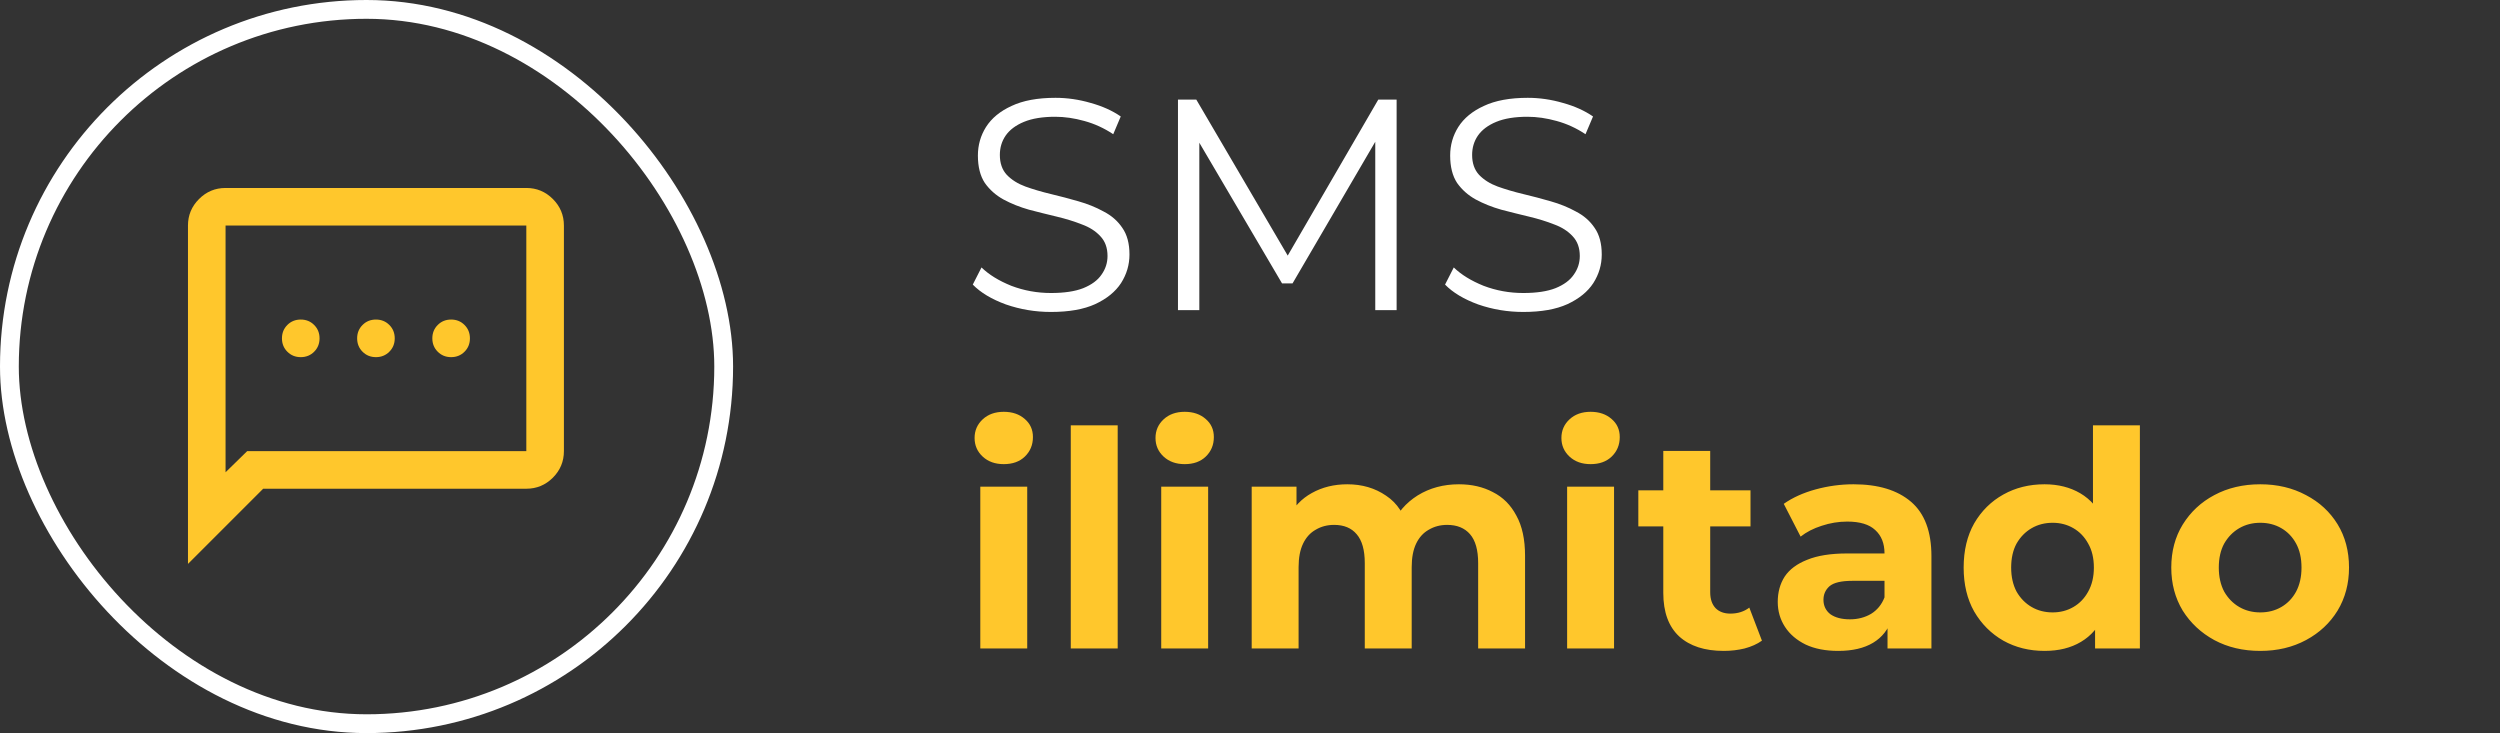
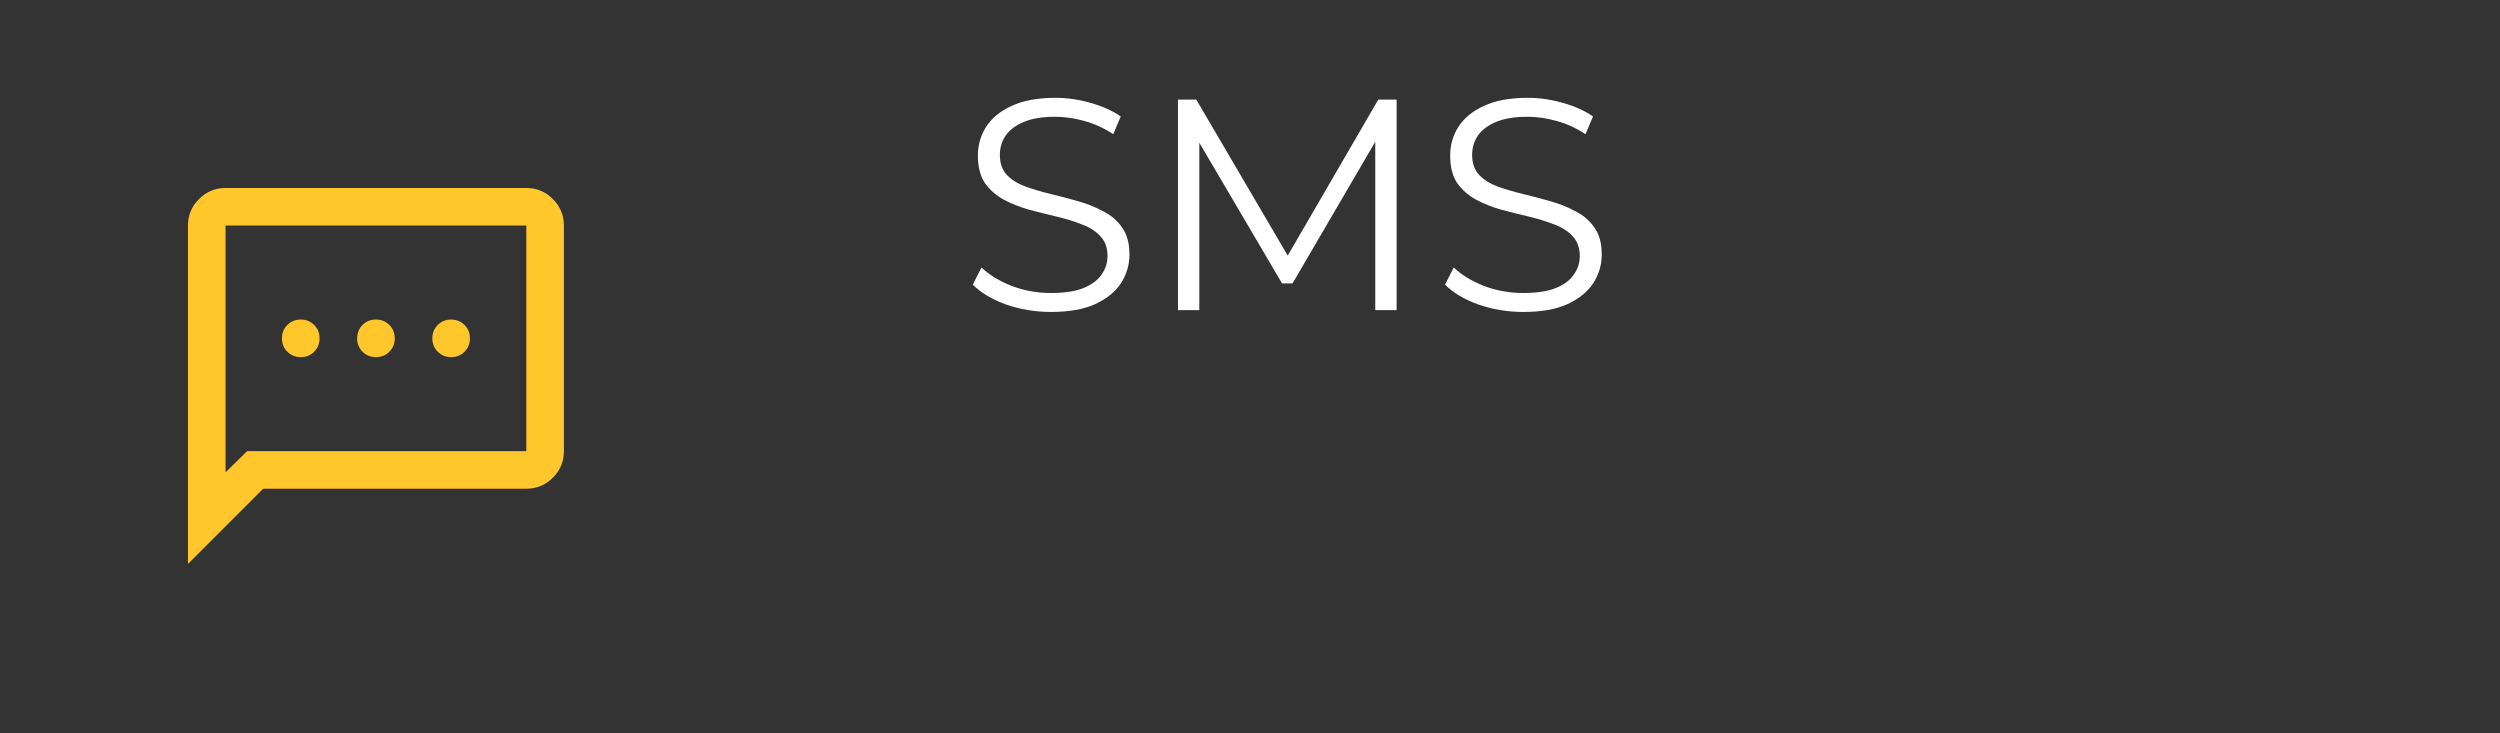
<svg xmlns="http://www.w3.org/2000/svg" width="133" height="39" viewBox="0 0 133 39" fill="none">
  <rect x="0" y="0" width="133" height="39" fill="#333333" stroke="none" />
-   <rect x="0.5" y="0.5" width="38" height="38" rx="19" stroke="white" />
  <mask id="mask0_659_1986" style="mask-type:alpha" maskUnits="userSpaceOnUse" x="7" y="7" width="24" height="24">
    <rect x="7" y="7" width="24" height="24" fill="#D9D9D9" />
  </mask>
  <g mask="url(#mask0_659_1986)">
    <path d="M16 19C16.283 19 16.521 18.904 16.712 18.712C16.904 18.521 17 18.283 17 18C17 17.717 16.904 17.479 16.712 17.288C16.521 17.096 16.283 17 16 17C15.717 17 15.479 17.096 15.287 17.288C15.096 17.479 15 17.717 15 18C15 18.283 15.096 18.521 15.287 18.712C15.479 18.904 15.717 19 16 19ZM20 19C20.283 19 20.521 18.904 20.712 18.712C20.904 18.521 21 18.283 21 18C21 17.717 20.904 17.479 20.712 17.288C20.521 17.096 20.283 17 20 17C19.717 17 19.479 17.096 19.288 17.288C19.096 17.479 19 17.717 19 18C19 18.283 19.096 18.521 19.288 18.712C19.479 18.904 19.717 19 20 19ZM24 19C24.283 19 24.521 18.904 24.712 18.712C24.904 18.521 25 18.283 25 18C25 17.717 24.904 17.479 24.712 17.288C24.521 17.096 24.283 17 24 17C23.717 17 23.479 17.096 23.288 17.288C23.096 17.479 23 17.717 23 18C23 18.283 23.096 18.521 23.288 18.712C23.479 18.904 23.717 19 24 19ZM10 30V12C10 11.45 10.196 10.979 10.588 10.588C10.979 10.196 11.45 10 12 10H28C28.55 10 29.021 10.196 29.413 10.588C29.804 10.979 30 11.45 30 12V24C30 24.55 29.804 25.021 29.413 25.413C29.021 25.804 28.55 26 28 26H14L10 30ZM13.15 24H28V12H12V25.125L13.15 24Z" fill="#FFC72C" />
  </g>
  <path d="M55.912 16.596C55.08 16.596 54.28 16.463 53.512 16.196C52.755 15.919 52.168 15.567 51.752 15.14L52.216 14.228C52.611 14.612 53.139 14.937 53.8 15.204C54.472 15.46 55.176 15.588 55.912 15.588C56.616 15.588 57.187 15.503 57.624 15.332C58.072 15.151 58.397 14.911 58.6 14.612C58.813 14.313 58.92 13.983 58.92 13.62C58.92 13.183 58.792 12.831 58.536 12.564C58.291 12.297 57.965 12.089 57.56 11.94C57.155 11.78 56.707 11.641 56.216 11.524C55.725 11.407 55.235 11.284 54.744 11.156C54.253 11.017 53.8 10.836 53.384 10.612C52.979 10.388 52.648 10.095 52.392 9.732C52.147 9.359 52.024 8.873 52.024 8.276C52.024 7.721 52.168 7.215 52.456 6.756C52.755 6.287 53.208 5.913 53.816 5.636C54.424 5.348 55.203 5.204 56.152 5.204C56.781 5.204 57.405 5.295 58.024 5.476C58.643 5.647 59.176 5.887 59.624 6.196L59.224 7.14C58.744 6.82 58.232 6.585 57.688 6.436C57.155 6.287 56.637 6.212 56.136 6.212C55.464 6.212 54.909 6.303 54.472 6.484C54.035 6.665 53.709 6.911 53.496 7.22C53.293 7.519 53.192 7.86 53.192 8.244C53.192 8.681 53.315 9.033 53.56 9.3C53.816 9.567 54.147 9.775 54.552 9.924C54.968 10.073 55.421 10.207 55.912 10.324C56.403 10.441 56.888 10.569 57.368 10.708C57.859 10.847 58.307 11.028 58.712 11.252C59.128 11.465 59.459 11.753 59.704 12.116C59.96 12.479 60.088 12.953 60.088 13.54C60.088 14.084 59.939 14.591 59.64 15.06C59.341 15.519 58.883 15.892 58.264 16.18C57.656 16.457 56.872 16.596 55.912 16.596ZM62.668 16.5V5.3H63.644L68.764 14.036H68.252L73.324 5.3H74.3V16.5H73.164V7.076H73.436L68.764 15.076H68.204L63.5 7.076H63.804V16.5H62.668ZM81.037 16.596C80.205 16.596 79.405 16.463 78.637 16.196C77.88 15.919 77.293 15.567 76.877 15.14L77.341 14.228C77.736 14.612 78.264 14.937 78.925 15.204C79.597 15.46 80.301 15.588 81.037 15.588C81.741 15.588 82.312 15.503 82.749 15.332C83.197 15.151 83.522 14.911 83.725 14.612C83.938 14.313 84.045 13.983 84.045 13.62C84.045 13.183 83.917 12.831 83.661 12.564C83.416 12.297 83.09 12.089 82.685 11.94C82.28 11.78 81.832 11.641 81.341 11.524C80.85 11.407 80.36 11.284 79.869 11.156C79.378 11.017 78.925 10.836 78.509 10.612C78.104 10.388 77.773 10.095 77.517 9.732C77.272 9.359 77.149 8.873 77.149 8.276C77.149 7.721 77.293 7.215 77.581 6.756C77.88 6.287 78.333 5.913 78.941 5.636C79.549 5.348 80.328 5.204 81.277 5.204C81.906 5.204 82.53 5.295 83.149 5.476C83.768 5.647 84.301 5.887 84.749 6.196L84.349 7.14C83.869 6.82 83.357 6.585 82.813 6.436C82.28 6.287 81.762 6.212 81.261 6.212C80.589 6.212 80.034 6.303 79.597 6.484C79.16 6.665 78.834 6.911 78.621 7.22C78.418 7.519 78.317 7.86 78.317 8.244C78.317 8.681 78.44 9.033 78.685 9.3C78.941 9.567 79.272 9.775 79.677 9.924C80.093 10.073 80.546 10.207 81.037 10.324C81.528 10.441 82.013 10.569 82.493 10.708C82.984 10.847 83.432 11.028 83.837 11.252C84.253 11.465 84.584 11.753 84.829 12.116C85.085 12.479 85.213 12.953 85.213 13.54C85.213 14.084 85.064 14.591 84.765 15.06C84.466 15.519 84.008 15.892 83.389 16.18C82.781 16.457 81.997 16.596 81.037 16.596Z" fill="white" />
-   <path d="M52.152 34.5V25.892H54.648V34.5H52.152ZM53.4 24.692C52.941 24.692 52.568 24.559 52.28 24.292C51.992 24.025 51.848 23.695 51.848 23.3C51.848 22.905 51.992 22.575 52.28 22.308C52.568 22.041 52.941 21.908 53.4 21.908C53.859 21.908 54.232 22.036 54.52 22.292C54.808 22.537 54.952 22.857 54.952 23.252C54.952 23.668 54.808 24.015 54.52 24.292C54.243 24.559 53.869 24.692 53.4 24.692ZM56.965 34.5V22.628H59.461V34.5H56.965ZM61.777 34.5V25.892H64.273V34.5H61.777ZM63.025 24.692C62.566 24.692 62.193 24.559 61.905 24.292C61.617 24.025 61.473 23.695 61.473 23.3C61.473 22.905 61.617 22.575 61.905 22.308C62.193 22.041 62.566 21.908 63.025 21.908C63.484 21.908 63.857 22.036 64.145 22.292C64.433 22.537 64.577 22.857 64.577 23.252C64.577 23.668 64.433 24.015 64.145 24.292C63.868 24.559 63.494 24.692 63.025 24.692ZM77.614 25.764C78.296 25.764 78.899 25.903 79.421 26.18C79.955 26.447 80.371 26.863 80.669 27.428C80.979 27.983 81.133 28.697 81.133 29.572V34.5H78.638V29.956C78.638 29.263 78.493 28.751 78.206 28.42C77.918 28.089 77.512 27.924 76.99 27.924C76.627 27.924 76.302 28.009 76.013 28.18C75.725 28.34 75.501 28.585 75.341 28.916C75.181 29.247 75.102 29.668 75.102 30.18V34.5H72.606V29.956C72.606 29.263 72.462 28.751 72.174 28.42C71.896 28.089 71.496 27.924 70.974 27.924C70.611 27.924 70.285 28.009 69.998 28.18C69.71 28.34 69.486 28.585 69.326 28.916C69.165 29.247 69.085 29.668 69.085 30.18V34.5H66.59V25.892H68.974V28.244L68.525 27.556C68.824 26.969 69.246 26.527 69.79 26.228C70.344 25.919 70.974 25.764 71.677 25.764C72.467 25.764 73.155 25.967 73.742 26.372C74.339 26.767 74.734 27.375 74.925 28.196L74.046 27.956C74.334 27.284 74.792 26.751 75.421 26.356C76.061 25.961 76.792 25.764 77.614 25.764ZM83.371 34.5V25.892H85.867V34.5H83.371ZM84.619 24.692C84.16 24.692 83.787 24.559 83.499 24.292C83.211 24.025 83.067 23.695 83.067 23.3C83.067 22.905 83.211 22.575 83.499 22.308C83.787 22.041 84.16 21.908 84.619 21.908C85.077 21.908 85.451 22.036 85.739 22.292C86.027 22.537 86.171 22.857 86.171 23.252C86.171 23.668 86.027 24.015 85.739 24.292C85.461 24.559 85.088 24.692 84.619 24.692ZM91.703 34.628C90.69 34.628 89.901 34.372 89.335 33.86C88.77 33.337 88.487 32.564 88.487 31.54V23.988H90.983V31.508C90.983 31.871 91.079 32.153 91.271 32.356C91.463 32.548 91.725 32.644 92.055 32.644C92.45 32.644 92.786 32.537 93.063 32.324L93.735 34.084C93.479 34.265 93.17 34.404 92.807 34.5C92.455 34.585 92.087 34.628 91.703 34.628ZM87.159 28.004V26.084H93.127V28.004H87.159ZM100.416 34.5V32.82L100.256 32.452V29.444C100.256 28.911 100.091 28.495 99.76 28.196C99.44 27.897 98.944 27.748 98.272 27.748C97.814 27.748 97.36 27.823 96.912 27.972C96.475 28.111 96.102 28.303 95.792 28.548L94.896 26.804C95.366 26.473 95.931 26.217 96.592 26.036C97.254 25.855 97.926 25.764 98.608 25.764C99.92 25.764 100.939 26.073 101.664 26.692C102.39 27.311 102.752 28.276 102.752 29.588V34.5H100.416ZM97.792 34.628C97.12 34.628 96.544 34.516 96.064 34.292C95.584 34.057 95.216 33.743 94.96 33.348C94.704 32.953 94.576 32.511 94.576 32.02C94.576 31.508 94.699 31.06 94.944 30.676C95.2 30.292 95.6 29.993 96.144 29.78C96.688 29.556 97.398 29.444 98.272 29.444H100.56V30.9H98.544C97.958 30.9 97.552 30.996 97.328 31.188C97.115 31.38 97.008 31.62 97.008 31.908C97.008 32.228 97.131 32.484 97.376 32.676C97.632 32.857 97.979 32.948 98.416 32.948C98.832 32.948 99.206 32.852 99.536 32.66C99.867 32.457 100.107 32.164 100.256 31.78L100.64 32.932C100.459 33.487 100.128 33.908 99.648 34.196C99.168 34.484 98.55 34.628 97.792 34.628ZM108.77 34.628C107.959 34.628 107.229 34.447 106.578 34.084C105.927 33.711 105.41 33.193 105.026 32.532C104.653 31.871 104.466 31.092 104.466 30.196C104.466 29.289 104.653 28.505 105.026 27.844C105.41 27.183 105.927 26.671 106.578 26.308C107.229 25.945 107.959 25.764 108.77 25.764C109.495 25.764 110.13 25.924 110.674 26.244C111.218 26.564 111.639 27.049 111.938 27.7C112.237 28.351 112.386 29.183 112.386 30.196C112.386 31.199 112.242 32.031 111.954 32.692C111.666 33.343 111.25 33.828 110.706 34.148C110.173 34.468 109.527 34.628 108.77 34.628ZM109.202 32.58C109.607 32.58 109.975 32.484 110.306 32.292C110.637 32.1 110.898 31.828 111.09 31.476C111.293 31.113 111.394 30.687 111.394 30.196C111.394 29.695 111.293 29.268 111.09 28.916C110.898 28.564 110.637 28.292 110.306 28.1C109.975 27.908 109.607 27.812 109.202 27.812C108.786 27.812 108.413 27.908 108.082 28.1C107.751 28.292 107.485 28.564 107.282 28.916C107.09 29.268 106.994 29.695 106.994 30.196C106.994 30.687 107.09 31.113 107.282 31.476C107.485 31.828 107.751 32.1 108.082 32.292C108.413 32.484 108.786 32.58 109.202 32.58ZM111.458 34.5V32.74L111.506 30.18L111.346 27.636V22.628H113.842V34.5H111.458ZM120.248 34.628C119.331 34.628 118.515 34.436 117.8 34.052C117.096 33.668 116.536 33.145 116.12 32.484C115.715 31.812 115.512 31.049 115.512 30.196C115.512 29.332 115.715 28.569 116.12 27.908C116.536 27.236 117.096 26.713 117.8 26.34C118.515 25.956 119.331 25.764 120.248 25.764C121.155 25.764 121.965 25.956 122.68 26.34C123.395 26.713 123.955 27.231 124.36 27.892C124.765 28.553 124.968 29.321 124.968 30.196C124.968 31.049 124.765 31.812 124.36 32.484C123.955 33.145 123.395 33.668 122.68 34.052C121.965 34.436 121.155 34.628 120.248 34.628ZM120.248 32.58C120.664 32.58 121.037 32.484 121.368 32.292C121.699 32.1 121.96 31.828 122.152 31.476C122.344 31.113 122.44 30.687 122.44 30.196C122.44 29.695 122.344 29.268 122.152 28.916C121.96 28.564 121.699 28.292 121.368 28.1C121.037 27.908 120.664 27.812 120.248 27.812C119.832 27.812 119.459 27.908 119.128 28.1C118.797 28.292 118.531 28.564 118.328 28.916C118.136 29.268 118.04 29.695 118.04 30.196C118.04 30.687 118.136 31.113 118.328 31.476C118.531 31.828 118.797 32.1 119.128 32.292C119.459 32.484 119.832 32.58 120.248 32.58Z" fill="#FFC72C" />
</svg>